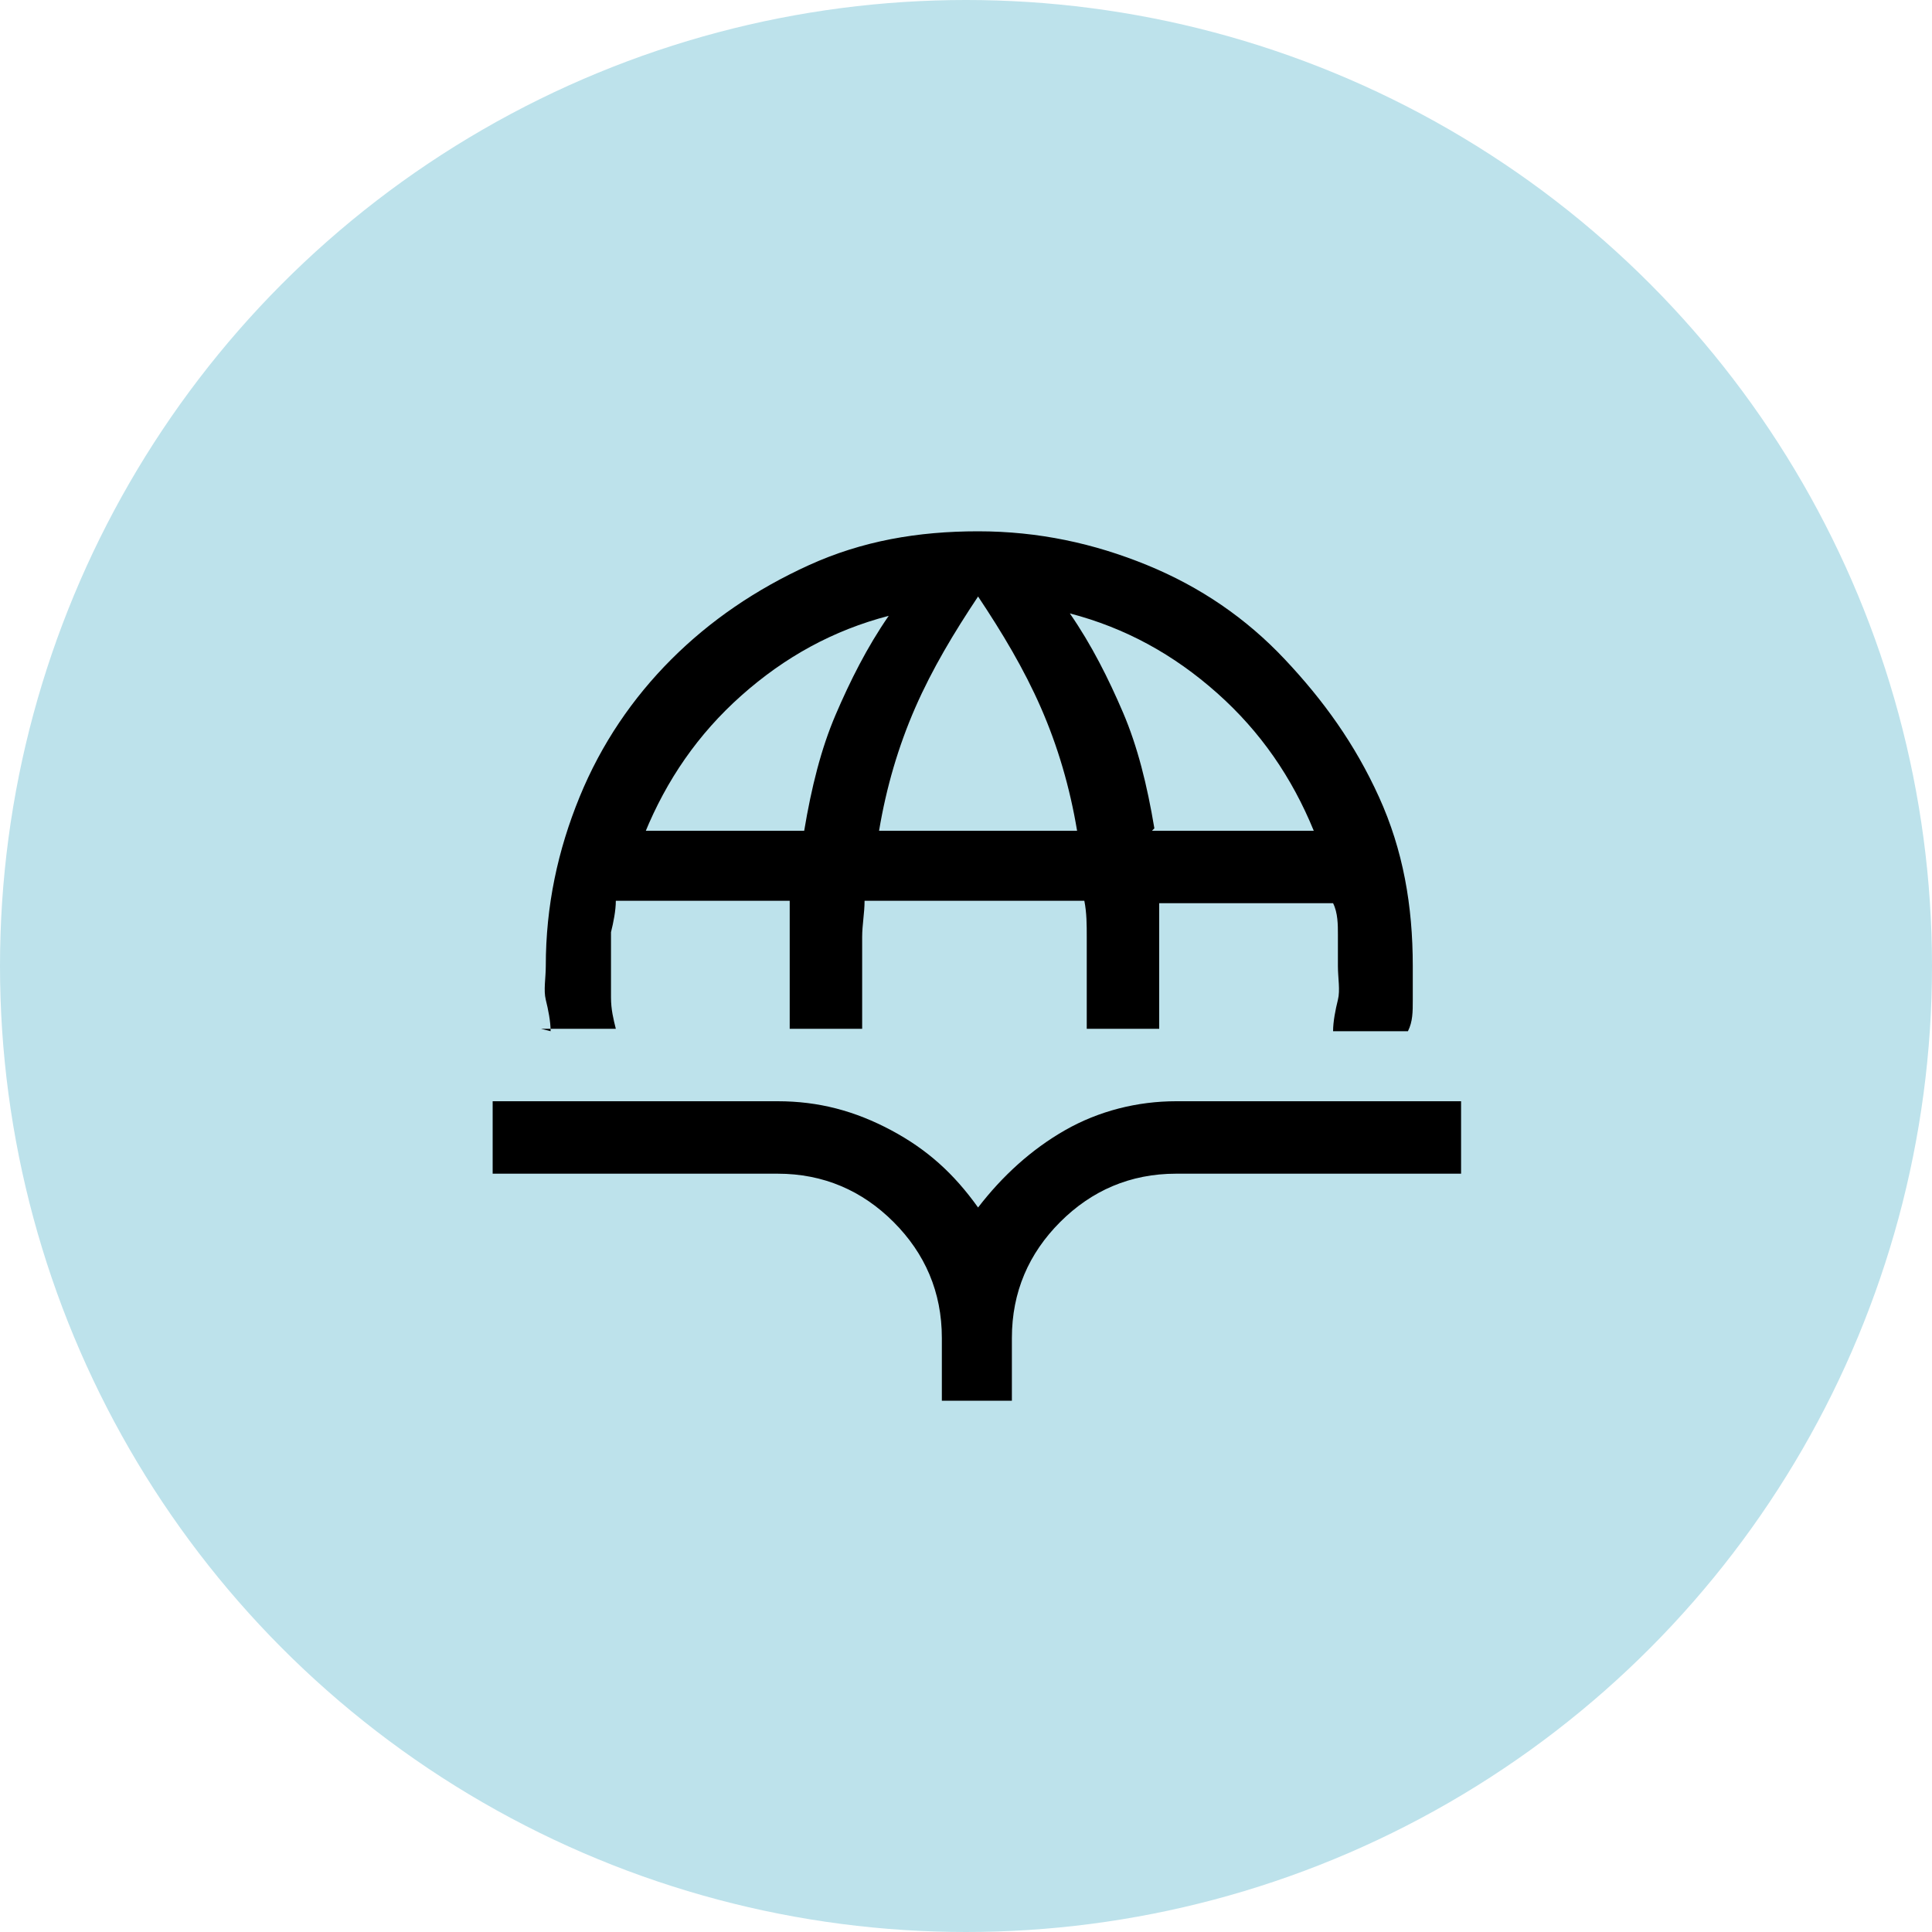
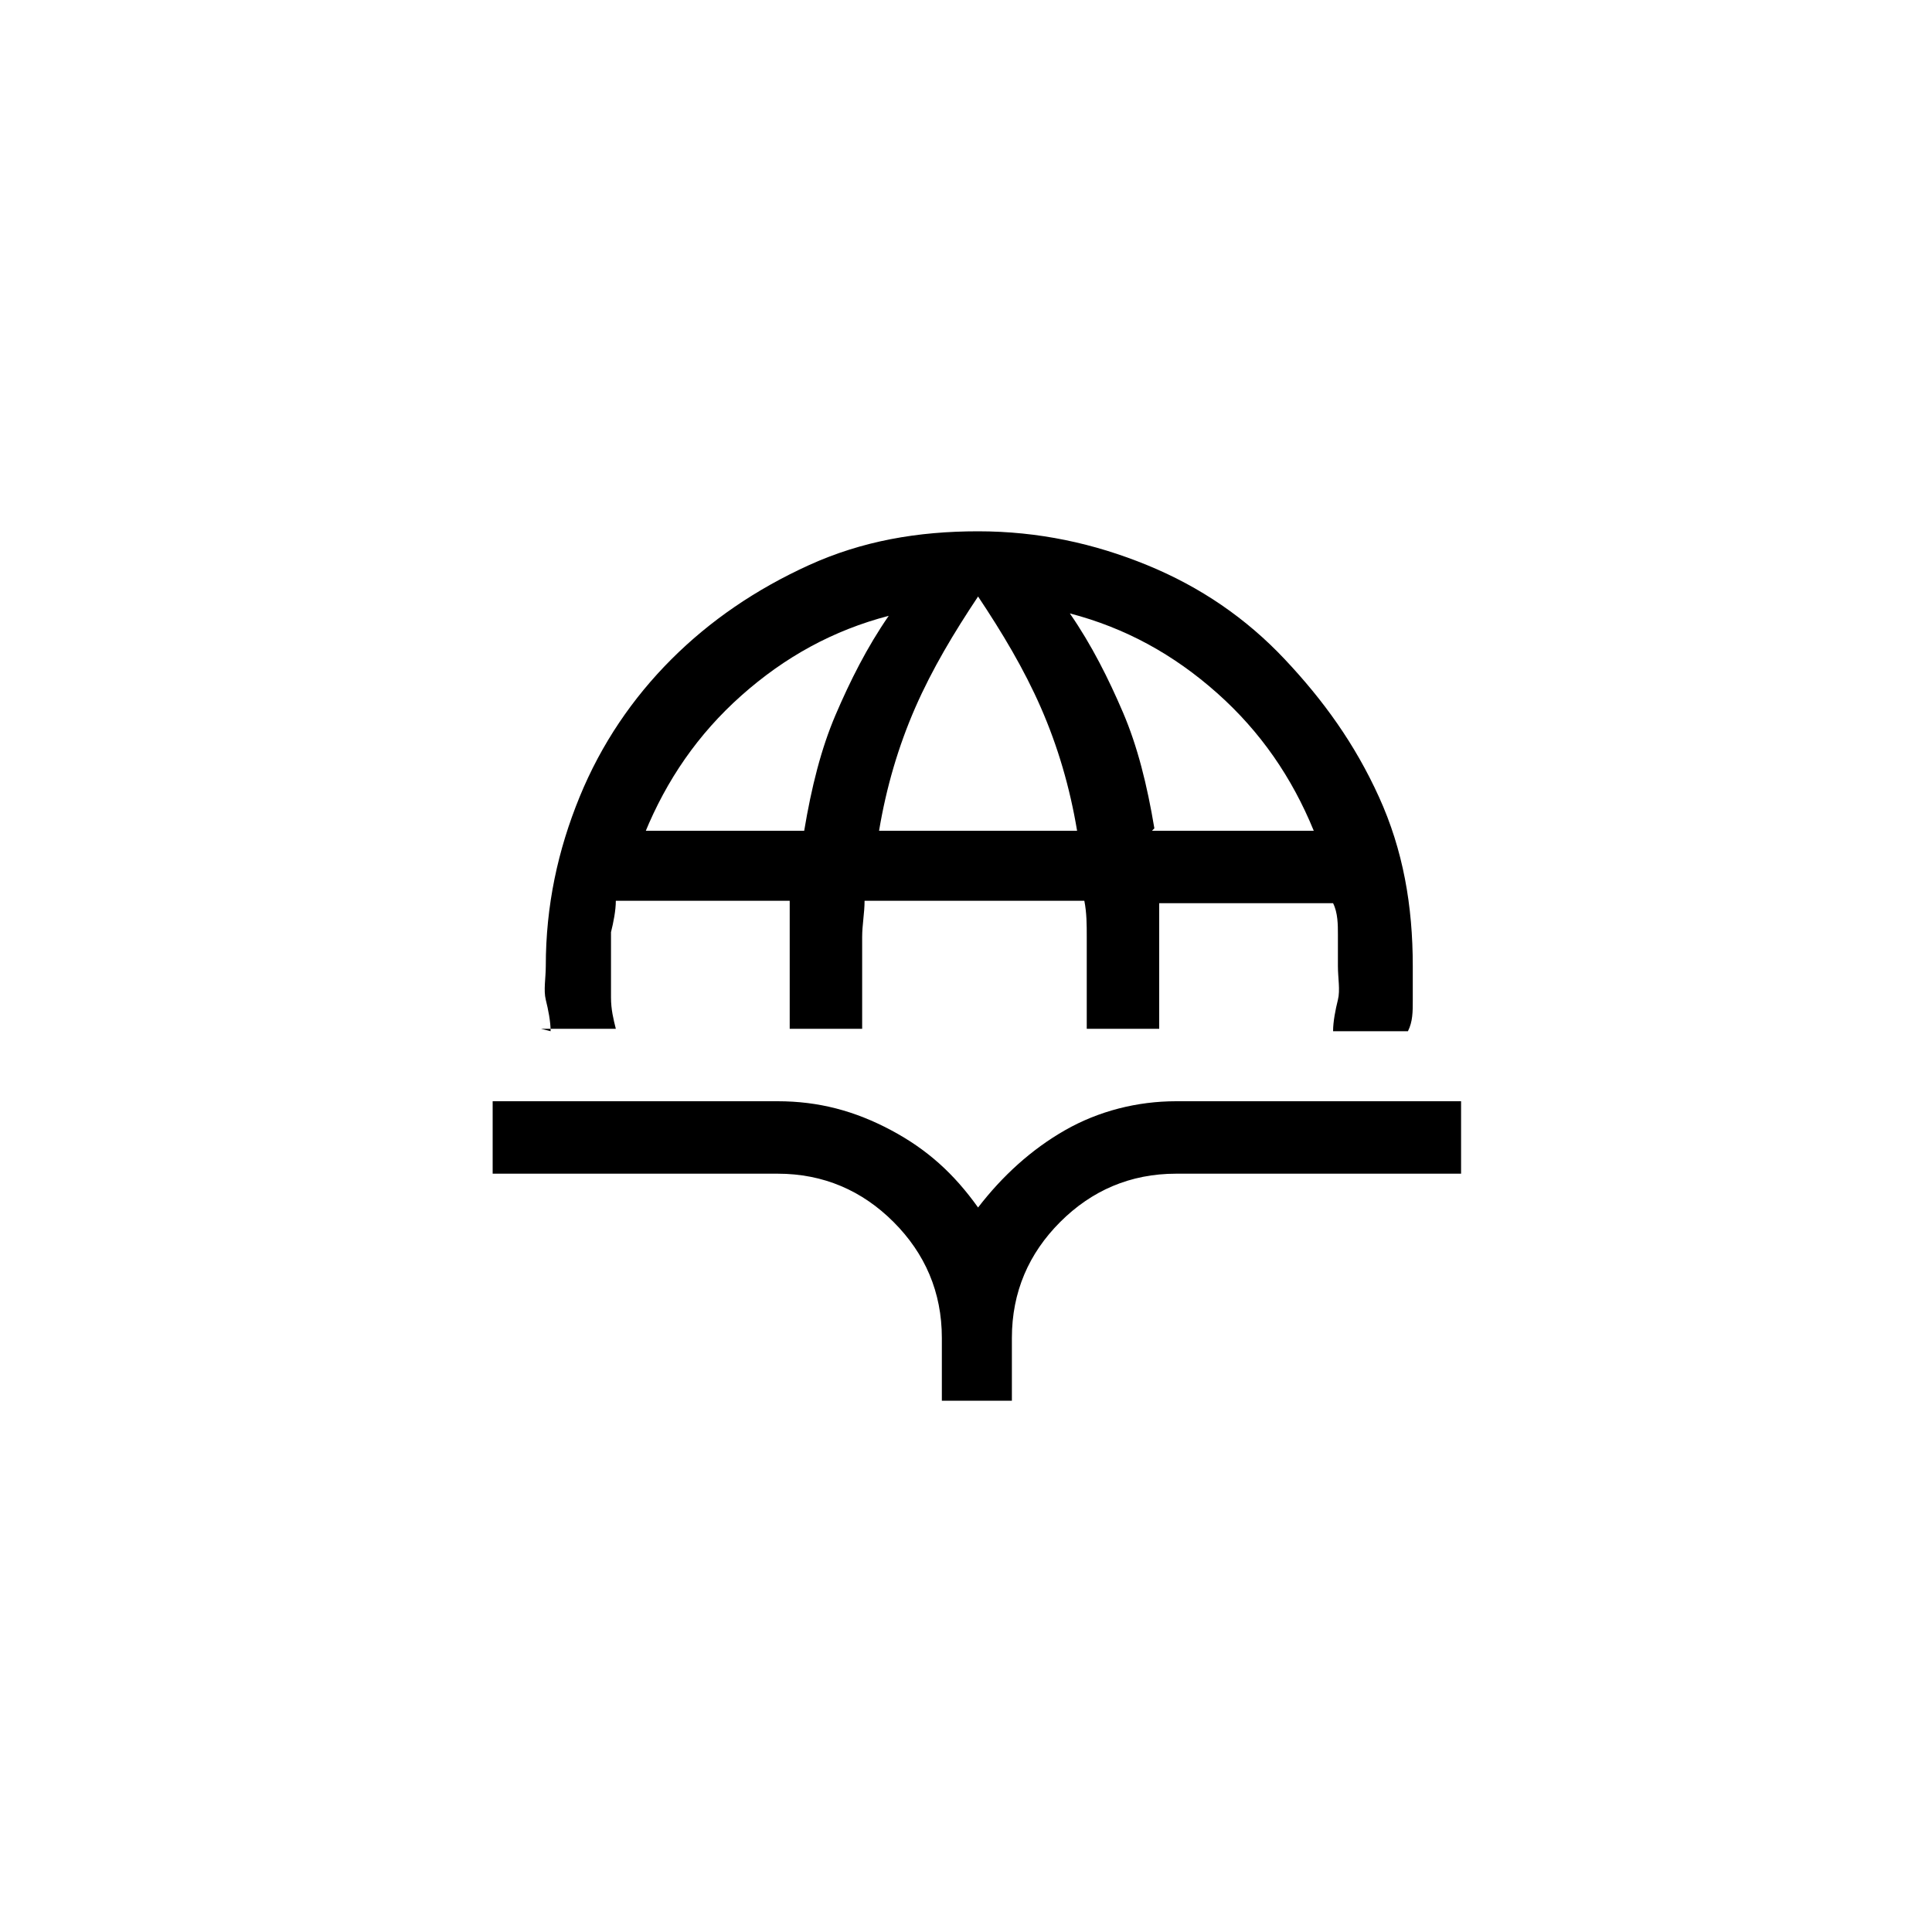
<svg xmlns="http://www.w3.org/2000/svg" id="Layer_1" version="1.1" viewBox="0 0 80 80">
-   <circle cx="40" cy="40" r="40" fill="#bde2eb" />
-   <path d="M22.8,42.7c0-.4-.1-.9-.2-1.3s0-.9,0-1.4c0-2.5.5-4.8,1.4-7s2.2-4.1,3.8-5.7c1.6-1.6,3.5-2.9,5.7-3.9s4.5-1.4,7-1.4,4.8.5,7,1.4,4.1,2.2,5.7,3.9,2.9,3.5,3.9,5.7,1.4,4.5,1.4,7,0,.9,0,1.4,0,.9-.2,1.3h-3.1c0-.4.1-.9.2-1.3s0-.9,0-1.4,0-.9,0-1.3c0-.4,0-.9-.2-1.3h-7.2c0,.4,0,.9,0,1.3,0,.4,0,.9,0,1.3s0,.9,0,1.3,0,.9,0,1.3h-3c0-.4,0-.7,0-1.1v-2.7c0-.5,0-1-.1-1.5h-9.1c0,.5-.1,1-.1,1.5s0,1,0,1.6v1.1c0,.4,0,.7,0,1.1h-3c0-.4,0-.9,0-1.3s0-.9,0-1.4,0-.9,0-1.3c0-.4,0-.9,0-1.3h-7.2c0,.4-.1.9-.2,1.3,0,.4,0,.9,0,1.3s0,.9,0,1.4.1.9.2,1.3h-3.1ZM26.6,34.4h6.7c.3-1.8.7-3.4,1.3-4.8s1.3-2.8,2.2-4.1c-2.3.6-4.3,1.7-6.1,3.3-1.8,1.6-3.1,3.5-4,5.7ZM36.4,34.4h8.2c-.3-1.8-.8-3.5-1.5-5.1s-1.6-3.1-2.6-4.6c-1,1.5-1.9,3-2.6,4.6s-1.2,3.3-1.5,5.1ZM47.7,34.4h6.7c-.9-2.2-2.2-4.1-4-5.7s-3.8-2.7-6.1-3.3c.9,1.3,1.6,2.7,2.2,4.1s1,3,1.3,4.8ZM39,58v-2.6c0-1.9-.7-3.5-2-4.8s-2.9-2-4.8-2h-11.8v-3h11.8c1.7,0,3.2.4,4.7,1.2s2.6,1.8,3.6,3.2c1-1.3,2.2-2.4,3.6-3.2s3-1.2,4.6-1.2h11.8v3h-11.8c-1.9,0-3.5.7-4.8,2-1.3,1.3-2,2.9-2,4.8v2.6h-3Z" />
+   <path d="M22.8,42.7c0-.4-.1-.9-.2-1.3s0-.9,0-1.4c0-2.5.5-4.8,1.4-7s2.2-4.1,3.8-5.7c1.6-1.6,3.5-2.9,5.7-3.9s4.5-1.4,7-1.4,4.8.5,7,1.4,4.1,2.2,5.7,3.9,2.9,3.5,3.9,5.7,1.4,4.5,1.4,7,0,.9,0,1.4,0,.9-.2,1.3h-3.1c0-.4.1-.9.2-1.3s0-.9,0-1.4,0-.9,0-1.3c0-.4,0-.9-.2-1.3h-7.2c0,.4,0,.9,0,1.3,0,.4,0,.9,0,1.3s0,.9,0,1.3,0,.9,0,1.3h-3c0-.4,0-.7,0-1.1v-2.7c0-.5,0-1-.1-1.5h-9.1c0,.5-.1,1-.1,1.5s0,1,0,1.6v1.1c0,.4,0,.7,0,1.1h-3c0-.4,0-.9,0-1.3s0-.9,0-1.4,0-.9,0-1.3c0-.4,0-.9,0-1.3h-7.2c0,.4-.1.9-.2,1.3,0,.4,0,.9,0,1.3s0,.9,0,1.4.1.9.2,1.3h-3.1ZM26.6,34.4h6.7c.3-1.8.7-3.4,1.3-4.8s1.3-2.8,2.2-4.1c-2.3.6-4.3,1.7-6.1,3.3-1.8,1.6-3.1,3.5-4,5.7ZM36.4,34.4h8.2c-.3-1.8-.8-3.5-1.5-5.1s-1.6-3.1-2.6-4.6c-1,1.5-1.9,3-2.6,4.6s-1.2,3.3-1.5,5.1ZM47.7,34.4h6.7c-.9-2.2-2.2-4.1-4-5.7s-3.8-2.7-6.1-3.3c.9,1.3,1.6,2.7,2.2,4.1s1,3,1.3,4.8M39,58v-2.6c0-1.9-.7-3.5-2-4.8s-2.9-2-4.8-2h-11.8v-3h11.8c1.7,0,3.2.4,4.7,1.2s2.6,1.8,3.6,3.2c1-1.3,2.2-2.4,3.6-3.2s3-1.2,4.6-1.2h11.8v3h-11.8c-1.9,0-3.5.7-4.8,2-1.3,1.3-2,2.9-2,4.8v2.6h-3Z" />
</svg>